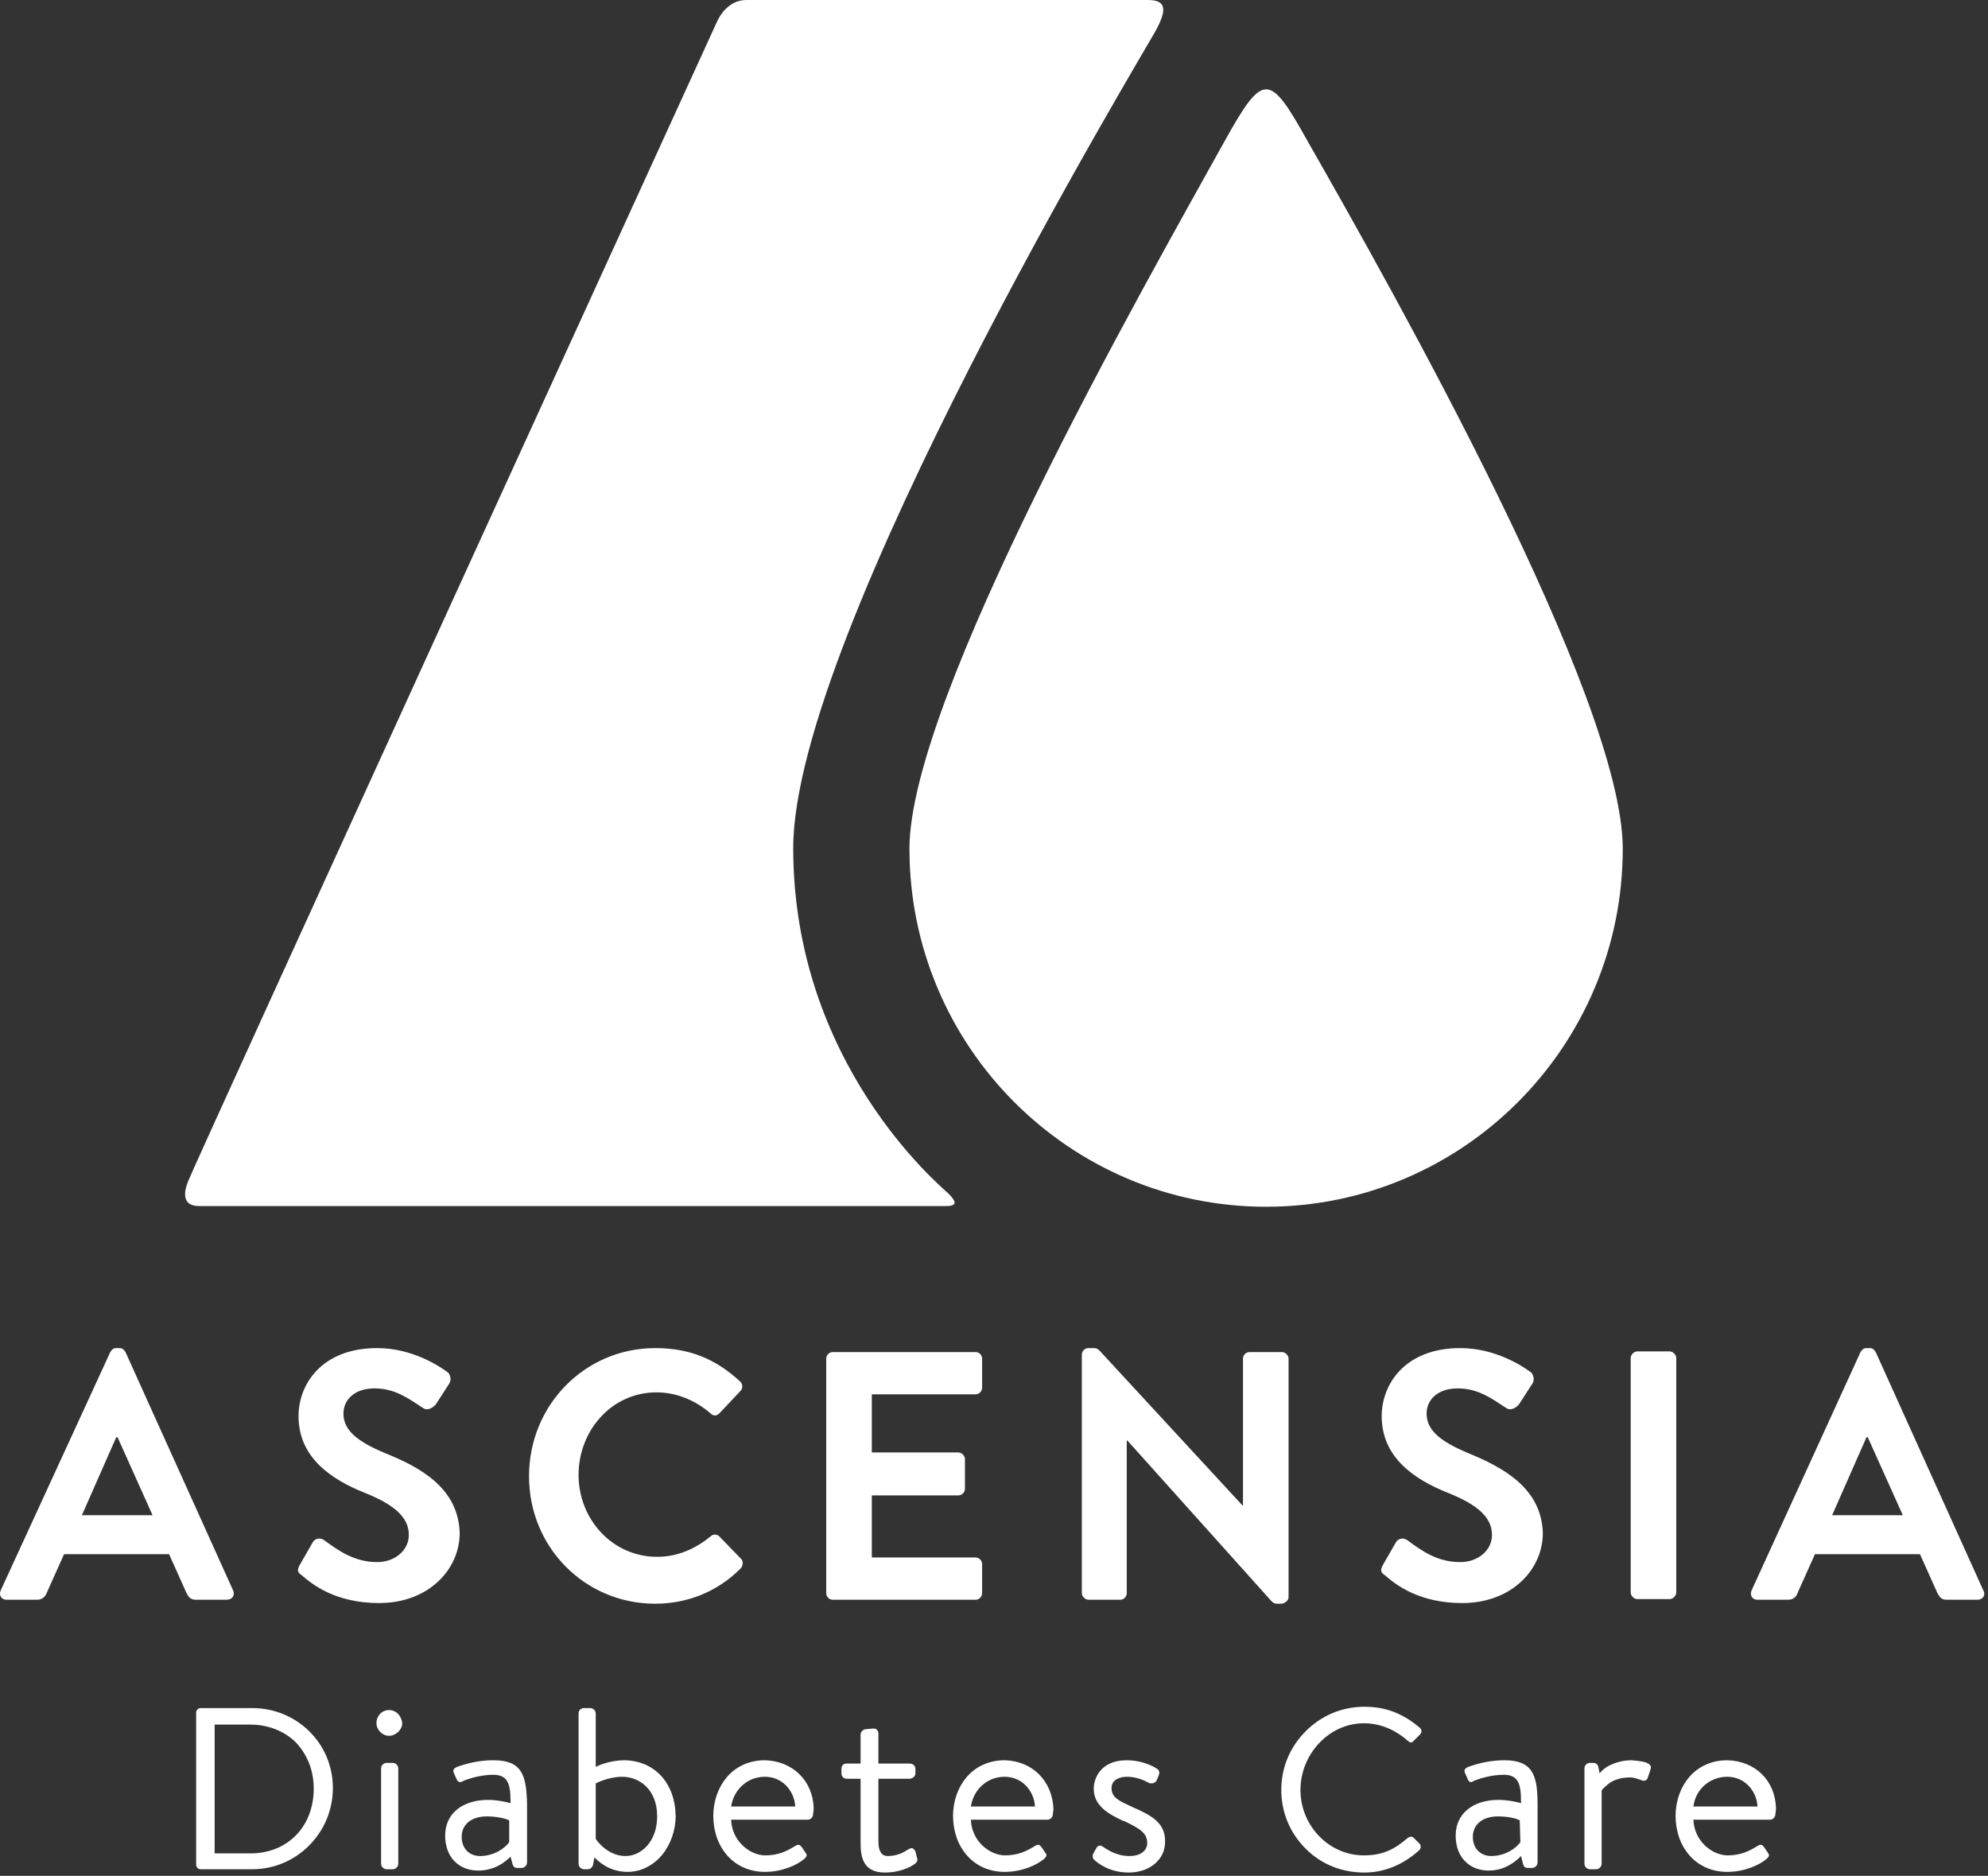
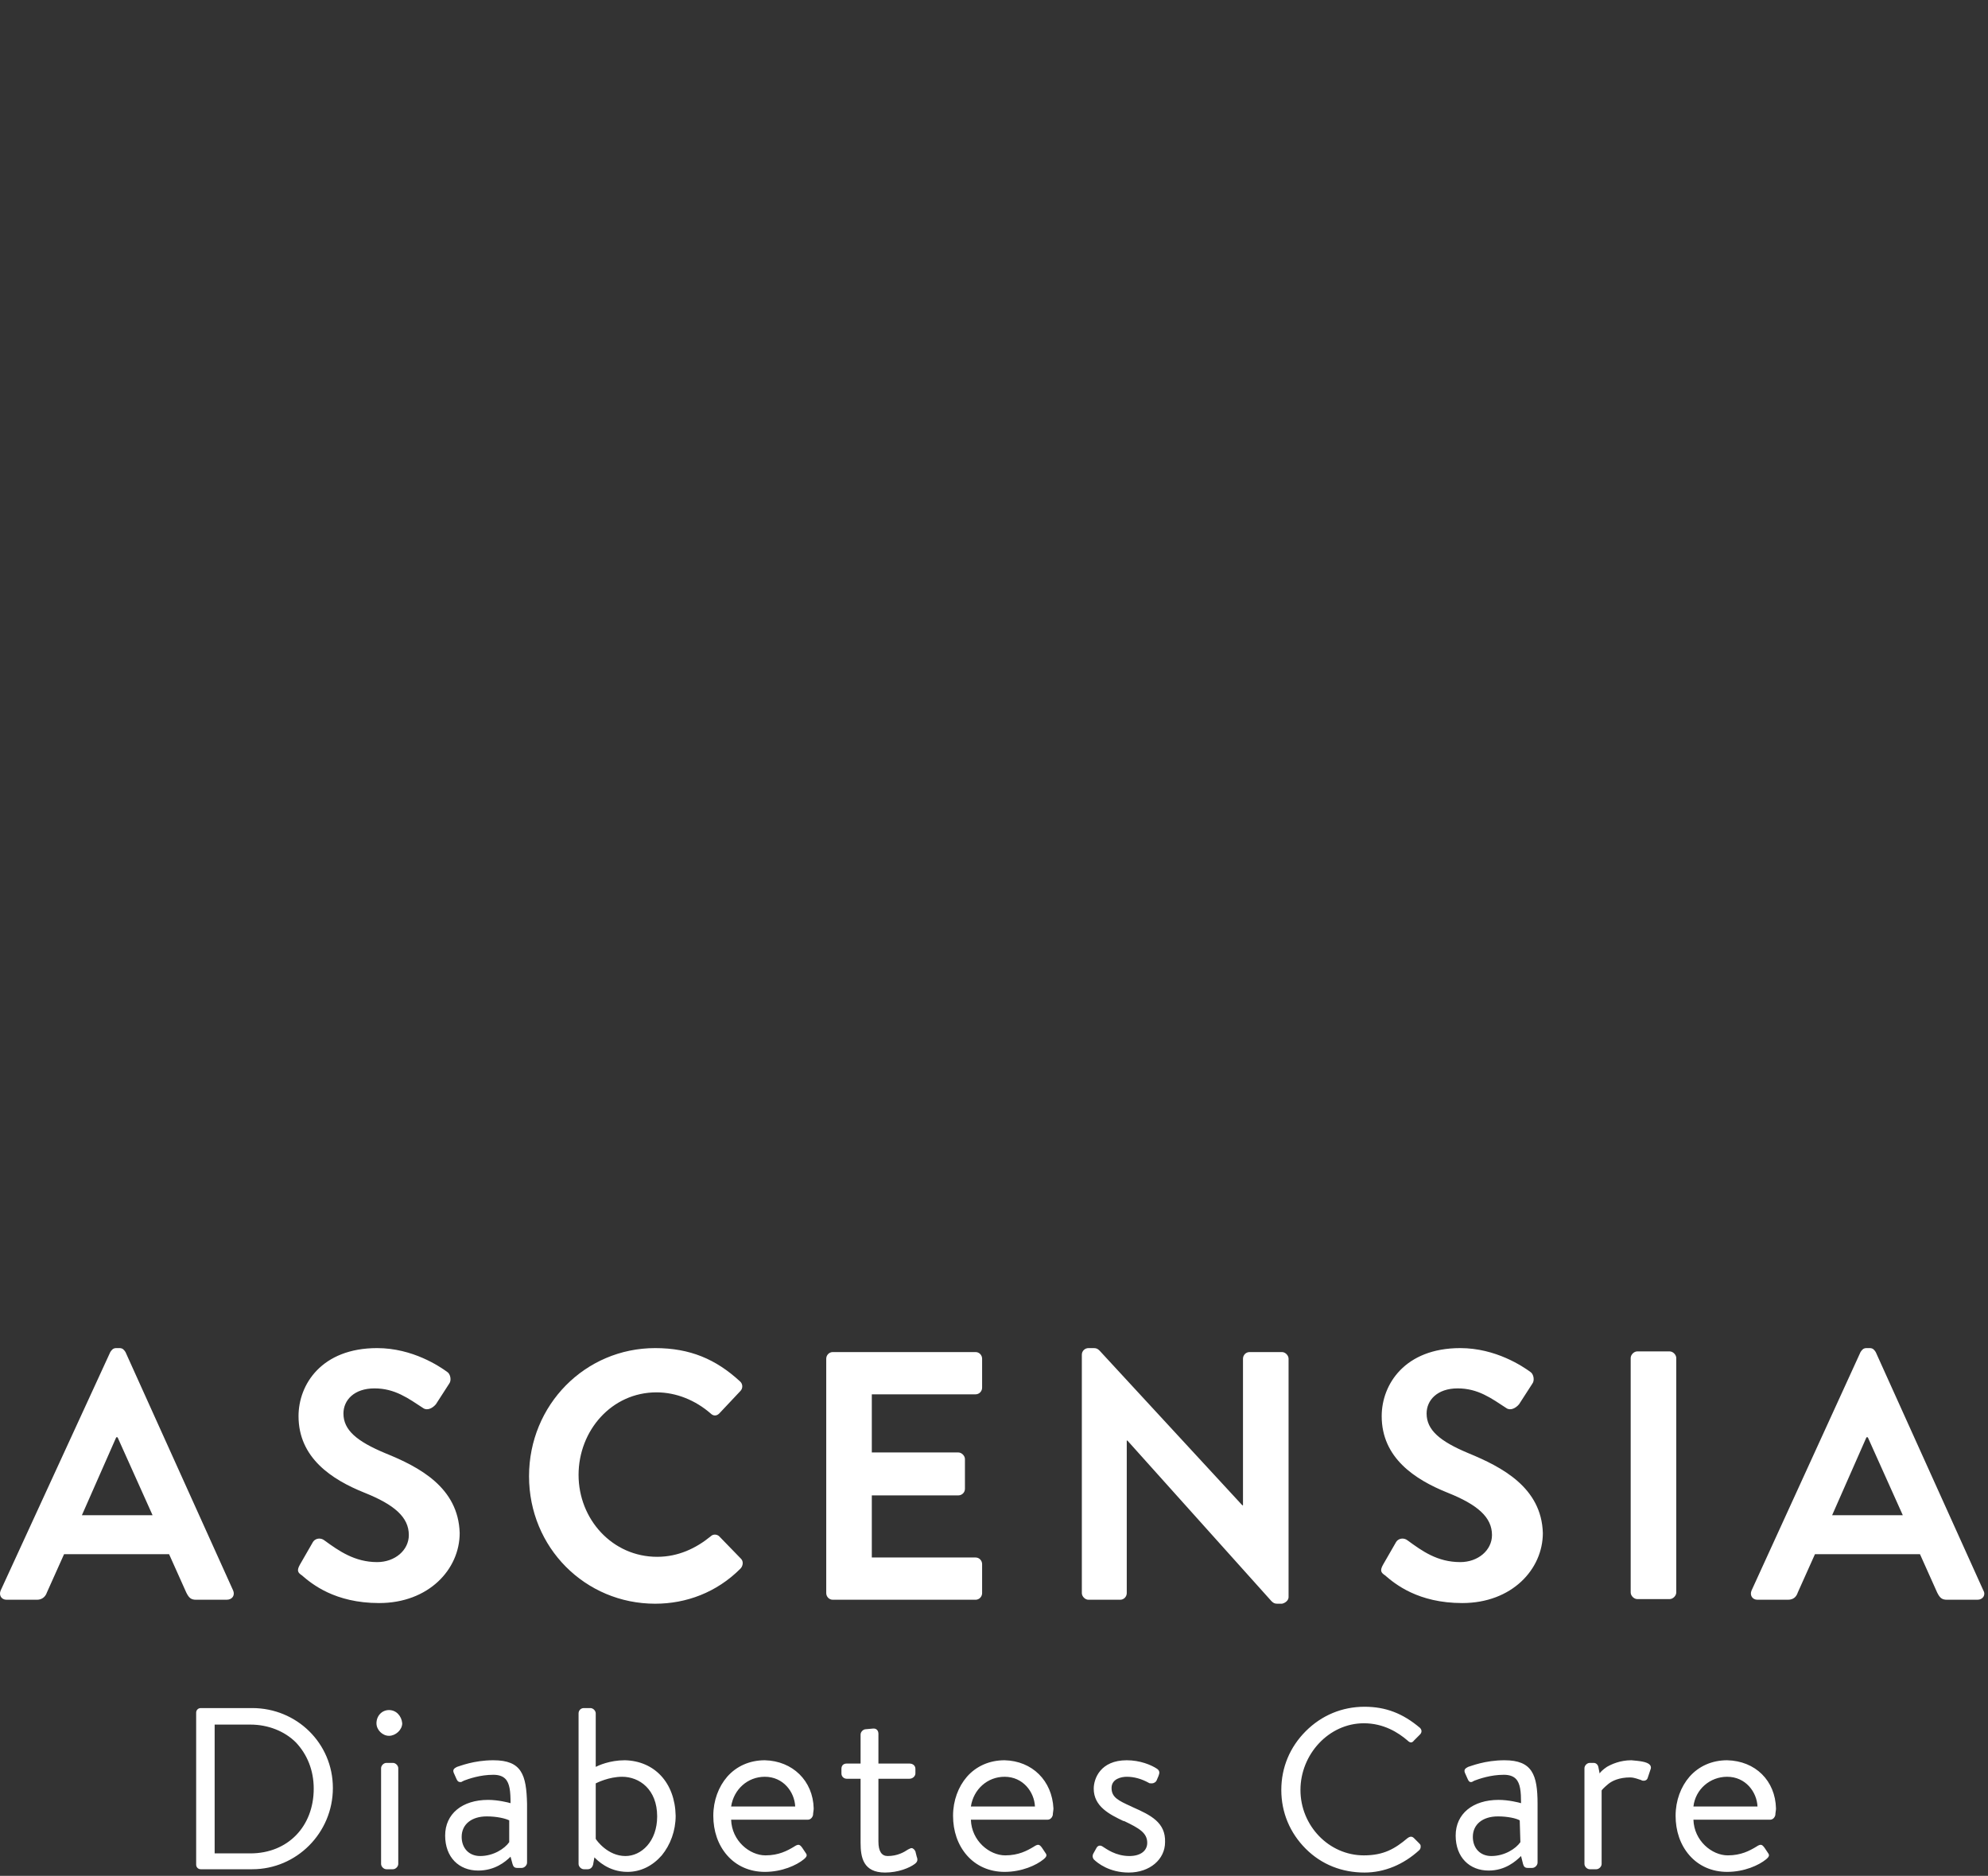
<svg xmlns="http://www.w3.org/2000/svg" width="301" height="284" viewBox="0 0 301 284" fill="none">
  <rect x="0" y="0" width="301" height="284" fill="#333333" stroke="none" />
  <g clip-path="url(#clip0_589_182)">
    <path d="M35.3 240.8L19 204.7C18.8 204.4 18.6 204.1 18.1 204.1H17.6C17.1 204.1 16.9 204.4 16.7 204.7L0.1 240.8C-0.2 241.5 0.2 242.2 1 242.2H5.6C6.4 242.2 6.9 241.7 7.1 241.1L9.7 235.3H25.6L28.2 241.1C28.6 241.9 28.9 242.2 29.7 242.2H34.3C35.2 242.2 35.6 241.5 35.3 240.8ZM12.4 229.4L17.6 217.6H17.8L23.1 229.4H12.4ZM58.3 220C54 218.2 52 216.5 52 214C52 212 53.6 210.2 56.7 210.2C59.8 210.2 61.8 211.7 64.1 213.2C64.7 213.6 65.5 213.2 66 212.6L68 209.5C68.4 209 68.2 208 67.7 207.7C66.6 206.9 62.5 204.1 57.1 204.1C48.7 204.1 45.2 209.6 45.2 214.4C45.2 220.7 50.2 224 55.2 226C59.7 227.8 61.9 229.7 61.9 232.4C61.9 234.7 59.8 236.5 57.1 236.5C53.7 236.5 51.3 234.8 49.1 233.2C48.6 232.8 47.7 232.8 47.3 233.6L45.4 236.9C44.9 237.8 45.1 238.1 45.7 238.5C47.2 239.8 50.7 242.7 57.4 242.7C64.9 242.7 69.6 237.6 69.6 232.1C69.4 225.2 63.5 222.1 58.3 220ZM112.1 237.5C112.5 237.1 112.6 236.4 112.2 236L108.9 232.6C108.6 232.3 108 232.2 107.6 232.6C105.4 234.4 102.7 235.7 99.5 235.7C92.7 235.7 87.6 230 87.6 223.3C87.6 216.6 92.6 210.8 99.4 210.8C102.4 210.8 105.3 212 107.6 214C108 214.4 108.5 214.4 108.9 214L112.1 210.6C112.5 210.2 112.5 209.5 112 209.1C108.4 205.8 104.5 204.1 99.2 204.1C88.6 204.1 80.1 212.7 80.1 223.5C80.1 234.3 88.6 242.8 99.2 242.8C103.9 242.8 108.5 241.1 112.1 237.5ZM148.7 241.2V236.8C148.7 236.3 148.3 235.8 147.7 235.8H132V226.4H145.1C145.6 226.4 146.1 226 146.1 225.4V220.9C146.1 220.4 145.6 219.9 145.1 219.9H132V211.1H147.7C148.3 211.1 148.7 210.6 148.7 210.1V205.7C148.7 205.2 148.3 204.7 147.7 204.7H126.1C125.5 204.7 125.1 205.2 125.1 205.7V241.2C125.1 241.7 125.5 242.2 126.1 242.2H147.7C148.3 242.2 148.7 241.7 148.7 241.2ZM195.1 241.8V205.7C195.1 205.2 194.6 204.7 194.1 204.7H189.2C188.6 204.7 188.2 205.2 188.2 205.7V227.9H188.1L166.5 204.5C166.2 204.2 166 204.1 165.6 204.1H164.8C164.3 204.1 163.8 204.5 163.8 205.1V241.2C163.8 241.7 164.3 242.2 164.8 242.2H169.6C170.2 242.2 170.6 241.7 170.6 241.2V218.1H170.7L192.5 242.4C192.8 242.7 193 242.8 193.4 242.8H194.1C194.6 242.7 195.1 242.3 195.1 241.8ZM222.3 220C218 218.2 216 216.5 216 214C216 212 217.6 210.2 220.7 210.2C223.8 210.2 225.8 211.7 228.1 213.2C228.7 213.6 229.5 213.2 230 212.6L232 209.5C232.4 209 232.2 208 231.7 207.7C230.6 206.9 226.5 204.1 221.1 204.1C212.7 204.1 209.2 209.6 209.2 214.4C209.2 220.7 214.2 224 219.2 226C223.7 227.8 225.9 229.7 225.9 232.4C225.9 234.7 223.8 236.5 221.1 236.5C217.6 236.5 215.3 234.8 213.1 233.2C212.6 232.8 211.7 232.8 211.3 233.6L209.4 236.9C208.9 237.8 209.1 238.1 209.7 238.5C211.2 239.8 214.7 242.7 221.4 242.7C228.9 242.7 233.6 237.6 233.6 232.1C233.4 225.2 227.4 222.1 222.3 220ZM253.8 205.6C253.8 205.1 253.3 204.6 252.8 204.6H247.9C247.4 204.6 246.9 205.1 246.9 205.6V241.1C246.9 241.6 247.4 242.1 247.9 242.1H252.8C253.3 242.1 253.8 241.6 253.8 241.1V205.6ZM300.3 240.8L284 204.7C283.8 204.4 283.6 204.1 283.1 204.1H282.6C282.1 204.1 281.9 204.4 281.7 204.7L265.2 240.8C264.9 241.5 265.3 242.2 266.1 242.2H270.7C271.6 242.2 272 241.7 272.2 241.1L274.8 235.3H290.7L293.3 241.1C293.7 241.9 294 242.2 294.8 242.2H299.4C300.2 242.2 300.7 241.5 300.3 240.8ZM277.4 229.4L282.6 217.6H282.8L288.1 229.4H277.4ZM206.5 260.9C209.5 260.9 211.7 262.3 213.1 263.5C213.5 263.9 213.8 263.9 214.1 263.5L215 262.6C215.3 262.3 215.3 261.9 215 261.6C212.4 259.4 209.8 258.4 206.6 258.4C203.2 258.4 200.1 259.7 197.7 262.1C195.3 264.5 194 267.6 194 271C194 274.4 195.3 277.5 197.7 279.9C200.1 282.3 203.2 283.5 206.6 283.5C209.6 283.5 212.5 282.3 214.9 280.1C215.1 279.9 215.1 279.7 215.1 279.5C215.1 279.3 215 279.2 214.9 279.1L214.1 278.3C213.8 278 213.5 278 213.1 278.3C211.2 279.9 209.5 280.9 206.5 280.9C201.2 280.9 196.9 276.4 196.9 271C196.9 265.6 201.2 260.9 206.5 260.9ZM58.9 258.9C57.8 258.9 57 259.8 57 260.9C57 261.9 57.9 262.8 58.9 262.8C59.9 262.8 60.9 261.9 60.9 260.9C60.8 259.8 60 258.9 58.9 258.9ZM59.5 266.9H58.5C58.1 266.9 57.7 267.3 57.7 267.7V282.2C57.7 282.6 58.1 283 58.5 283H59.5C59.9 283 60.3 282.6 60.3 282.2V267.7C60.3 267.3 59.9 266.9 59.5 266.9ZM247 266.5C245.3 266.5 244 267.1 243.3 267.5C242.7 267.9 242.3 268.3 242.2 268.5L242 267.5C241.9 267.1 241.6 266.9 241.3 266.9H240.7C240.3 266.9 239.9 267.3 239.9 267.7V282.2C239.9 282.6 240.3 283 240.7 283H241.7C242.1 283 242.5 282.6 242.5 282.2V271.1C242.5 271 242.9 270.6 243.5 270.1C244.1 269.6 245.2 269.1 246.8 269.1C247.5 269.1 248.1 269.4 248.5 269.5C248.6 269.6 248.8 269.6 248.9 269.6C249.1 269.6 249.4 269.5 249.5 269.1L249.9 267.9C250 267.7 250 267.4 249.8 267.2C249.4 266.7 248.1 266.6 247 266.5ZM227.8 266.5C224.8 266.5 222.7 267.4 222.3 267.5C221.9 267.7 221.6 267.9 221.8 268.4L222.2 269.3C222.3 269.5 222.4 269.8 222.7 269.8C222.8 269.8 222.9 269.8 223 269.7C223.066 269.7 223.133 269.667 223.2 269.6C224 269.3 225.7 268.7 227.7 268.7C228.5 268.7 229.1 268.9 229.5 269.3C230.2 270 230.3 271.3 230.3 273C230 272.9 228.4 272.5 226.9 272.5C223 272.5 220.4 274.6 220.4 277.9C220.4 281.2 222.5 283.2 225.4 283.2C227.9 283.2 229.5 281.8 230.3 281L230.6 282.2C230.7 282.5 230.8 282.8 231.3 282.8H232C232.4 282.8 232.8 282.4 232.8 282V273.1C232.8 268.7 232 266.5 227.8 266.5ZM230.2 278.9C229.5 279.9 227.8 281 225.8 281C224.1 281 223 279.8 223 278.1C223 276.2 224.5 275 226.8 275C228.3 275 229.6 275.3 230.1 275.6L230.2 278.9ZM38.2 258.6H30.4C30 258.6 29.7 258.9 29.7 259.3V282.3C29.7 282.7 30 283 30.4 283H38.2C44.9 283 50.4 277.5 50.4 270.7C50.4 263.9 44.9 258.6 38.2 258.6ZM37.9 280.6H32.5V261.1H37.9C40.6 261.1 43.1 262.1 44.8 263.8C46.5 265.6 47.5 268 47.5 270.8C47.5 276.5 43.6 280.6 37.9 280.6ZM74.7 266.5C71.7 266.5 69.6 267.4 69.2 267.5C68.8 267.7 68.5 267.9 68.7 268.4L69.1 269.3C69.2 269.5 69.3 269.8 69.7 269.8C69.8 269.8 69.9 269.8 70 269.7C70.066 269.7 70.133 269.667 70.2 269.6C71 269.3 72.7 268.7 74.7 268.7C75.5 268.7 76.1 268.9 76.5 269.3C77.2 270 77.3 271.3 77.3 273C77 272.9 75.4 272.5 73.9 272.5C70 272.5 67.4 274.6 67.4 277.9C67.4 281.2 69.5 283.2 72.4 283.2C74.9 283.2 76.5 281.9 77.3 281.1L77.6 282.2C77.7 282.5 77.8 282.8 78.3 282.8H79C79.4 282.8 79.8 282.4 79.8 282V273.1C79.7 268.7 79 266.5 74.7 266.5ZM77.1 278.9C76.4 279.9 74.7 281 72.7 281C71 281 69.9 279.8 69.9 278.1C69.9 276.2 71.4 275 73.7 275C75.2 275 76.5 275.3 77.1 275.6V278.9ZM138.6 280.3C138.5 280.1 138.3 279.8 138 279.8C137.9 279.8 137.7 279.9 137.5 280C136.9 280.4 135.9 281 134.4 281C133.5 281 133 280.3 133 278.8V269.3H137.7C138.2 269.3 138.6 268.9 138.6 268.5V267.8C138.6 267.3 138.2 267 137.7 267H133V262.5C133 262 132.7 261.7 132.3 261.7H132.2L131.1 261.8C130.7 261.8 130.3 262.2 130.3 262.6V267H128.2C127.7 267 127.4 267.3 127.4 267.8V268.5C127.4 269 127.8 269.3 128.2 269.3H130.3V279C130.3 281.2 130.7 283.5 134 283.5C136 283.5 137.7 282.8 138.5 282.2C138.9 281.9 139 281.6 138.8 281.1L138.6 280.3ZM171.5 273.6L171.3 273.5C169.3 272.6 168.3 272.1 168.3 270.7C168.3 269.3 169.8 269 170.6 269C171.7 269 172.8 269.3 173.9 269.9C174 270 174.2 270 174.4 270C174.7 270 175 269.8 175.1 269.6L175.4 268.9C175.6 268.4 175.6 268.1 175.2 267.8C174.3 267.2 172.6 266.5 170.6 266.5C166.6 266.5 165.6 269.3 165.6 270.8C165.6 273.5 168 274.7 170.1 275.7H170.2C172.5 276.8 173.7 277.5 173.7 279C173.7 280.2 172.7 281 171 281C168.9 281 167.5 279.9 167 279.6C166.6 279.3 166.2 279.4 166 279.8L165.5 280.7C165.4 281 165.4 281.2 165.6 281.5C166.2 282.1 168 283.5 170.9 283.5C174.1 283.5 176.4 281.5 176.4 278.9C176.5 275.9 174.2 274.8 171.5 273.6ZM115.8 266.5C113.5 266.5 111.5 267.4 110.1 269C108.8 270.5 108 272.6 108 274.9C108 277.2 108.7 279.3 110.1 280.9C111.5 282.5 113.5 283.4 115.8 283.4C118.4 283.4 120.6 282.4 121.7 281.5C122.3 281 122.2 280.8 121.9 280.4L121.5 279.8C121.3 279.5 121.1 279.3 120.9 279.3C120.7 279.3 120.5 279.4 120.2 279.6C119.2 280.2 117.9 280.9 115.9 280.9C113.5 280.9 110.8 278.7 110.7 275.5H122.3C122.7 275.5 123 275.2 123.1 274.8C123.1 274.5 123.2 274.1 123.2 273.8C123.1 269.6 120 266.6 115.8 266.5ZM110.7 273.5C111.1 270.9 113.2 269 115.8 269C118.6 269 120.3 271.3 120.4 273.5H110.7ZM94.6 266.5C92.3 266.5 90.6 267.3 90.2 267.5V259.4C90.2 259 89.8 258.6 89.4 258.6H88.4C87.9 258.6 87.6 259 87.6 259.4V282.2C87.6 282.6 88 283 88.4 283H89C89.4 283 89.7 282.7 89.8 282.3L90 281.2C90.4 281.6 92.1 283.4 95 283.4C97 283.4 98.8 282.5 100.2 280.9C101.5 279.3 102.3 277.2 102.3 274.9C102.2 269.9 99.1 266.6 94.6 266.5ZM94.7 281C92 281 90.3 278.6 90.2 278.4V270C90.4 269.9 92.2 269 94.2 269C96.8 269 99.5 270.9 99.5 275C99.5 278.8 97.1 281 94.7 281ZM152.1 266.5C149.8 266.5 147.8 267.4 146.4 269C145.1 270.5 144.3 272.6 144.3 274.9C144.3 277.2 145 279.3 146.4 280.9C147.8 282.5 149.8 283.4 152.1 283.4C154.7 283.4 156.9 282.4 158 281.5C158.6 281 158.5 280.8 158.2 280.4L157.8 279.8C157.6 279.5 157.4 279.3 157.2 279.3C157 279.3 156.8 279.4 156.5 279.6C155.5 280.2 154.2 280.9 152.2 280.9C149.8 280.9 147.1 278.7 147 275.5H158.6C159 275.5 159.3 275.2 159.4 274.8C159.4 274.5 159.5 274.1 159.5 273.8C159.3 269.6 156.3 266.6 152.1 266.5ZM147 273.5C147.4 270.9 149.5 269 152.1 269C154.9 269 156.6 271.3 156.7 273.5H147ZM261.5 266.5C259.2 266.5 257.2 267.4 255.8 269C254.5 270.5 253.7 272.6 253.7 274.9C253.7 277.2 254.4 279.3 255.8 280.9C257.2 282.5 259.2 283.4 261.5 283.4C264.1 283.4 266.3 282.4 267.4 281.5C268 281 267.9 280.8 267.6 280.4L267.2 279.8C267 279.5 266.8 279.3 266.6 279.3C266.4 279.3 266.2 279.4 265.9 279.6C264.9 280.2 263.6 280.9 261.6 280.9C259.2 280.9 256.5 278.7 256.4 275.5H268C268.4 275.5 268.7 275.2 268.8 274.8C268.8 274.5 268.9 274.1 268.9 273.8C268.8 269.6 265.8 266.6 261.5 266.5ZM256.4 273.5C256.7 270.9 258.9 269 261.5 269C264.3 269 266 271.3 266.1 273.5H256.4Z" fill="white" />
-     <path d="M185.399 21.4C172.799 44.1 137.699 105.7 137.699 128.5C137.699 158.4 161.899 182.7 191.699 182.7C221.499 182.7 245.699 158.4 245.699 128.5C245.699 105.6 210.899 44 197.999 21.4C192.199 11 191.299 10.8 185.399 21.4Z" fill="white" />
-     <path d="M143.6 180.7C142.2 179.4 120.1 160.9 120.1 128.4C120.1 95.9 173.2 7.9 174.9 4.8C176.6 1.7 176.8 0 173.8 0H113C110.4 0 109 2.3 108.6 3.2C108.2 4.1 28.8 177.7 28.5 178.8C28.1 179.8 27.1 182.6 30.2 182.6H143.2C144.9 182.6 144.9 182 143.6 180.7Z" fill="white" />
  </g>
  <defs>
    <clipPath id="clip0_589_182">
      <rect width="300.44" height="283.5" fill="white" />
    </clipPath>
  </defs>
</svg>